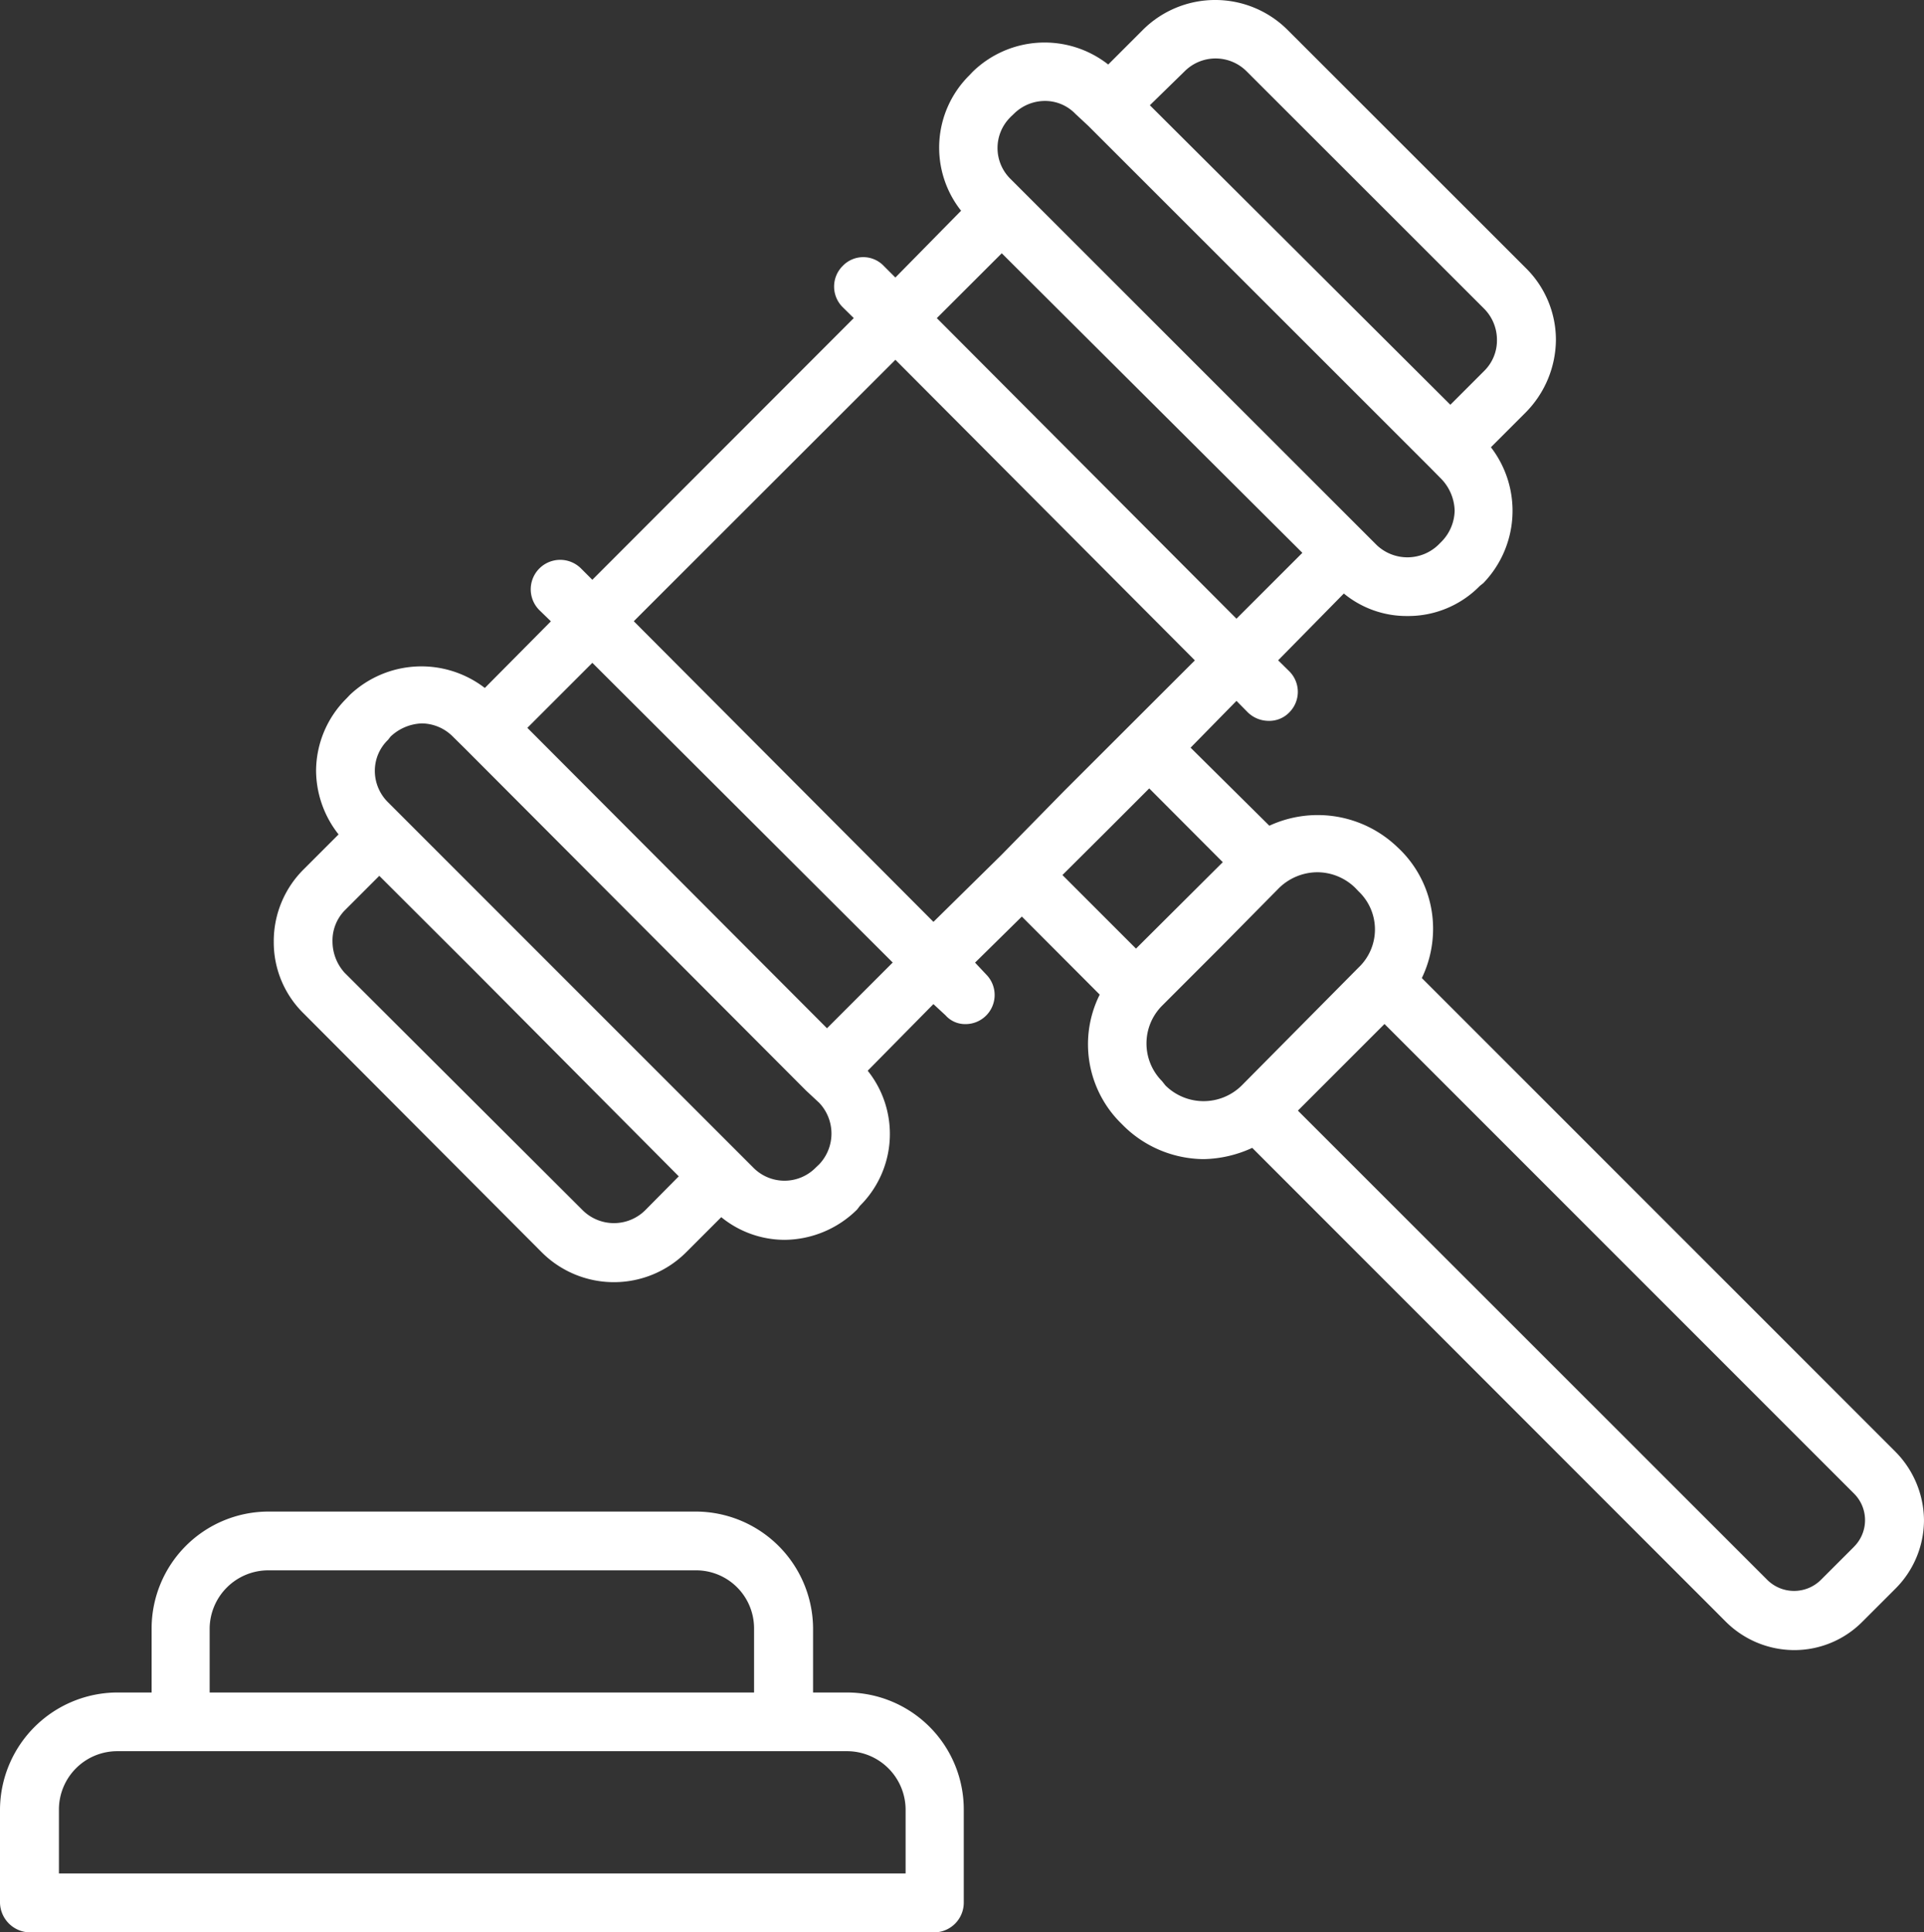
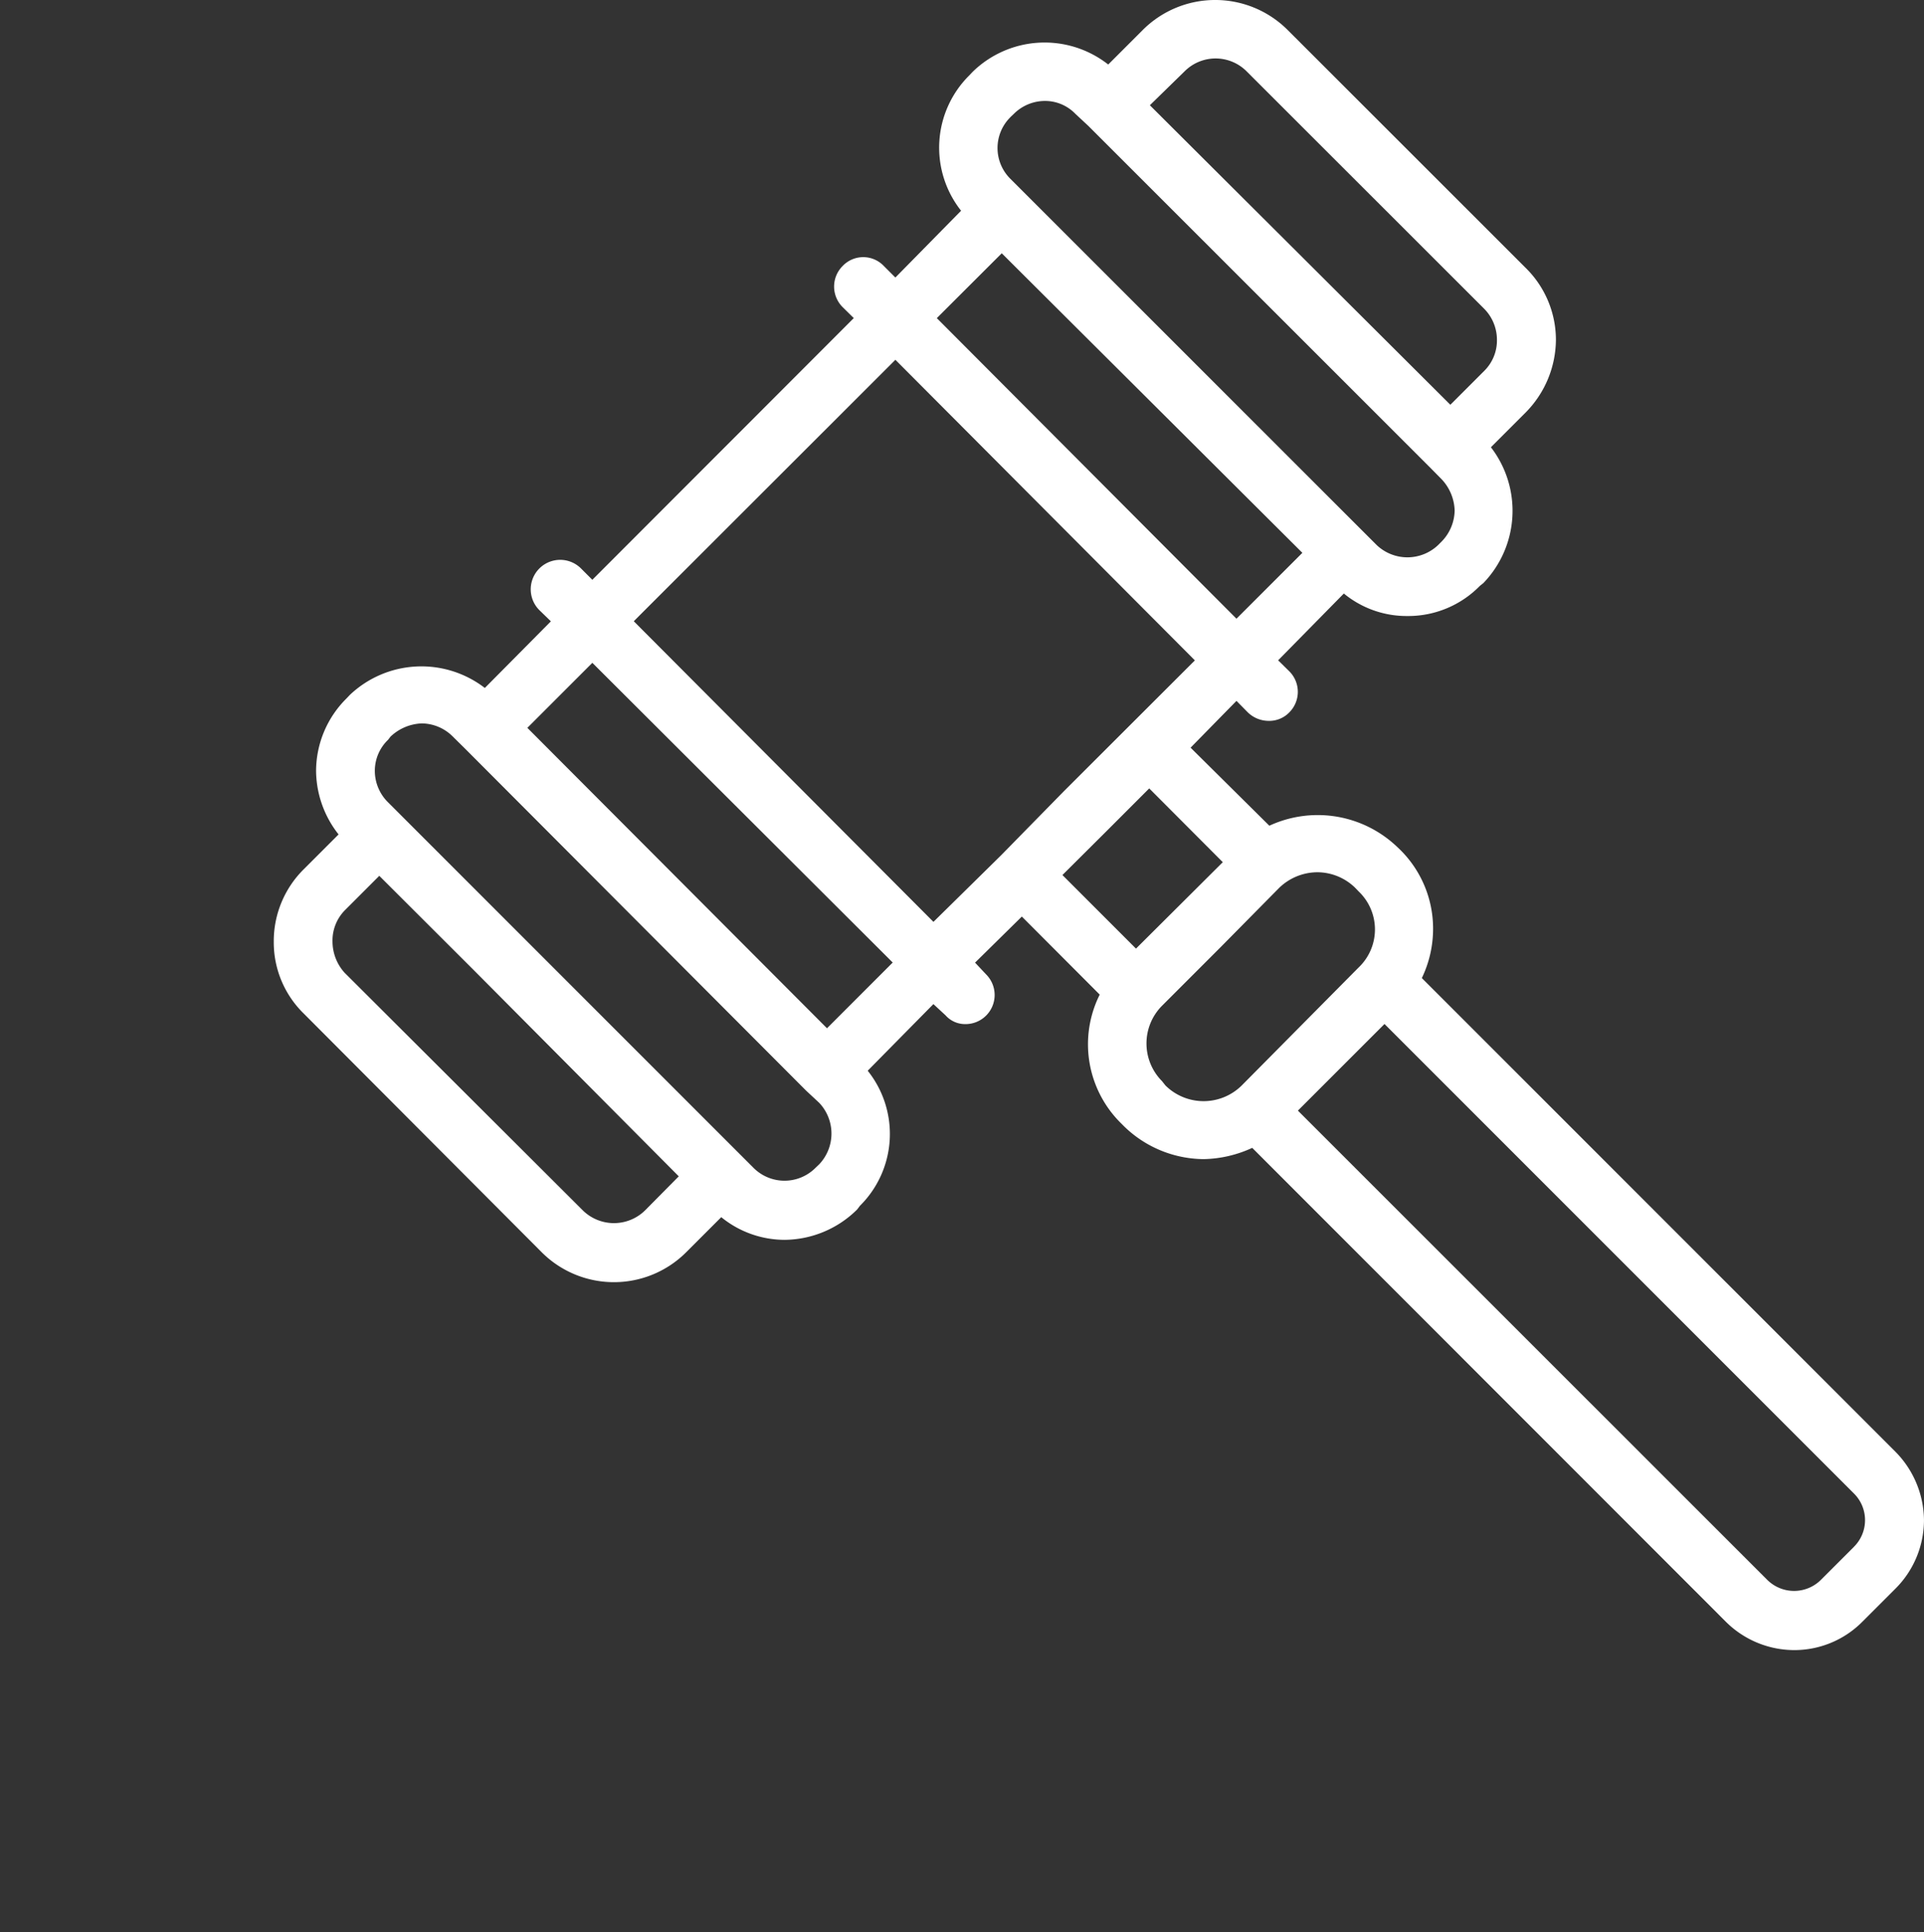
<svg xmlns="http://www.w3.org/2000/svg" width="101.076" height="101.5" viewBox="0 0 101.076 101.5">
  <rect x="0" y="0" width="101.076" height="101.5" fill="#333333" stroke="none" />
  <g id="Group_711" data-name="Group 711" transform="translate(-438.025 -5.002)">
    <g id="Group_618" data-name="Group 618" transform="translate(438.025 84.399)">
-       <path id="Path_497" data-name="Path 497" d="M482.512,22.968h-1.773V19.6a6.174,6.174,0,0,0-6.135-6.135H452.135A6.146,6.146,0,0,0,445.99,19.6v3.368h-1.773a6.186,6.186,0,0,0-6.192,6.135V34.02a1.594,1.594,0,0,0,1.548,1.548h47.535a1.562,1.562,0,0,0,1.548-1.548V29.1A6.146,6.146,0,0,0,482.512,22.968ZM449.039,19.6a3.083,3.083,0,0,1,3.1-3.049H474.6a3.047,3.047,0,0,1,3.039,3.049v3.368h-28.6ZM485.6,32.472H441.121V29.1a3.065,3.065,0,0,1,3.1-3.049h38.295A3.081,3.081,0,0,1,485.6,29.1Z" transform="translate(-438.025 -13.465)" fill="#fff" />
-     </g>
+       </g>
    <g id="Group_619" data-name="Group 619" transform="translate(452.407 5.002)">
      <path id="Path_498" data-name="Path 498" d="M524.751,81.256l-24.88-24.88a5.965,5.965,0,0,0,.591-2.552,5.821,5.821,0,0,0-1.726-4.184l-.187-.178a6.046,6.046,0,0,0-6.689-1.088l-4.137-4.1,2.411-2.458.591.6a1.574,1.574,0,0,0,1.088.45,1.458,1.458,0,0,0,1.1-.45,1.523,1.523,0,0,0,0-2.148l-.591-.582,3.452-3.509a5.184,5.184,0,0,0,3.33,1.182,5.266,5.266,0,0,0,3.818-1.585l.178-.141a5.47,5.47,0,0,0,.4-7.139l1.829-1.829a5.478,5.478,0,0,0,1.586-3.818,5.3,5.3,0,0,0-1.586-3.771L492.816,6.571a5.385,5.385,0,0,0-7.6,0l-1.82,1.82a5.412,5.412,0,0,0-7.139.4l-.178.188a5.343,5.343,0,0,0-.413,7.092l-3.452,3.509-.6-.6a1.492,1.492,0,0,0-2.176,0,1.523,1.523,0,0,0,0,2.148l.591.582L456.294,35.456l-.6-.6a1.546,1.546,0,0,0-2.177,2.2l.6.582-3.471,3.5a5.463,5.463,0,0,0-7.092.366l-.178.188a5.379,5.379,0,0,0-1.595,3.818,5.452,5.452,0,0,0,1.182,3.321l-1.82,1.82a5.312,5.312,0,0,0-1.585,3.818,5.228,5.228,0,0,0,1.585,3.781l12.468,12.505a5.368,5.368,0,0,0,7.636,0l1.82-1.82a5.281,5.281,0,0,0,3.321,1.191,5.468,5.468,0,0,0,3.818-1.595l.141-.188h0a5.314,5.314,0,0,0,.413-7.1l3.452-3.5.638.591a1.37,1.37,0,0,0,1.041.46,1.529,1.529,0,0,0,1.1-2.6l-.591-.629,2.458-2.42,4.091,4.1a5.829,5.829,0,0,0,1.088,6.727l.188.188a6.049,6.049,0,0,0,4.184,1.726,6.334,6.334,0,0,0,2.552-.591l24.87,24.88a5.109,5.109,0,0,0,3.593,1.5,5.033,5.033,0,0,0,3.6-1.5l1.727-1.726a5.1,5.1,0,0,0,1.5-3.593A5.169,5.169,0,0,0,524.751,81.256ZM487.4,8.757a2.3,2.3,0,0,1,3.274,0l12.468,12.459a2.318,2.318,0,0,1,.675,1.632,2.245,2.245,0,0,1-.675,1.642l-1.773,1.773L485.583,10.53Zm-9.147,2.4.188-.178a2.323,2.323,0,0,1,1.641-.675,2.212,2.212,0,0,1,1.586.675l.685.638,17.928,17.919.629.638a2.505,2.505,0,0,1,.685,1.642,2.39,2.39,0,0,1-.685,1.632h0l-.188.188a2.342,2.342,0,0,1-3.218,0L478.256,14.395A2.276,2.276,0,0,1,478.256,11.158Zm-.45,7.149L493.595,34.04,490.133,37.5,474.391,21.712ZM455.788,68.573,443.282,56.1a2.456,2.456,0,0,1-.638-1.642,2.267,2.267,0,0,1,.638-1.632l1.82-1.82,4.916,4.906L460.835,66.79l-1.764,1.782A2.333,2.333,0,0,1,455.788,68.573Zm12.421-2.411-.178.169a2.3,2.3,0,0,1-3.283,0l-.629-.629h0l-5.826-5.826-12.73-12.731a2.319,2.319,0,0,1-.695-1.642,2.256,2.256,0,0,1,.695-1.642l.131-.169A2.516,2.516,0,0,1,447.335,43a2.328,2.328,0,0,1,1.632.694l.638.629,17.919,17.965.685.638A2.346,2.346,0,0,1,468.209,66.162Zm.413-7.149-15.742-15.78,3.415-3.415,15.779,15.742Zm-10.151-21.38L472.215,23.9l15.733,15.789-6.867,6.858-3.311,3.377h0l-3.556,3.5Zm24.8,11.061,2.279-2.28,3.865,3.875-2.28,2.27-2.28,2.27-3.865-3.865ZM486.4,62.015l-.178-.225a2.808,2.808,0,0,1,0-3.959l3.1-3.1,3.049-3.087a2.9,2.9,0,0,1,2-.826,2.858,2.858,0,0,1,2.008.826l.169.178a2.755,2.755,0,0,1,0,4l-6.135,6.192A2.848,2.848,0,0,1,486.4,62.015Zm36.166,24.242h0l-1.727,1.726a2,2,0,0,1-2.824,0L493.36,63.338l4.55-4.55,24.654,24.654a1.971,1.971,0,0,1,0,2.814Z" transform="translate(-439.558 -5.002)" fill="#fff" />
    </g>
  </g>
</svg>